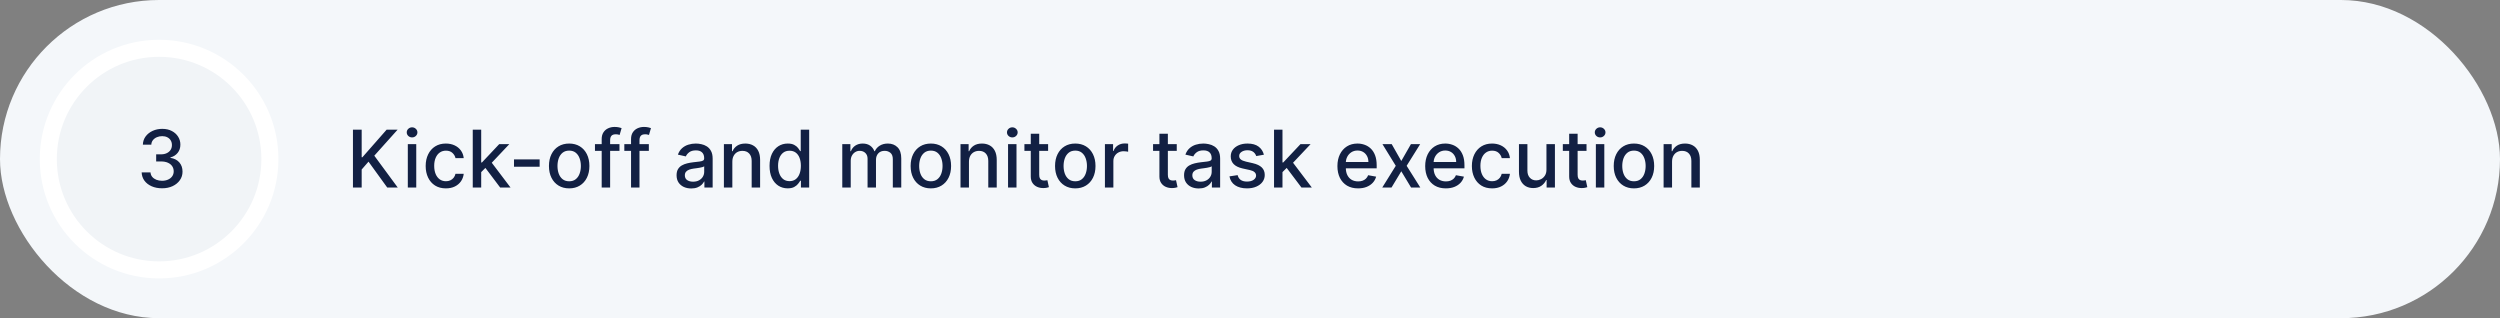
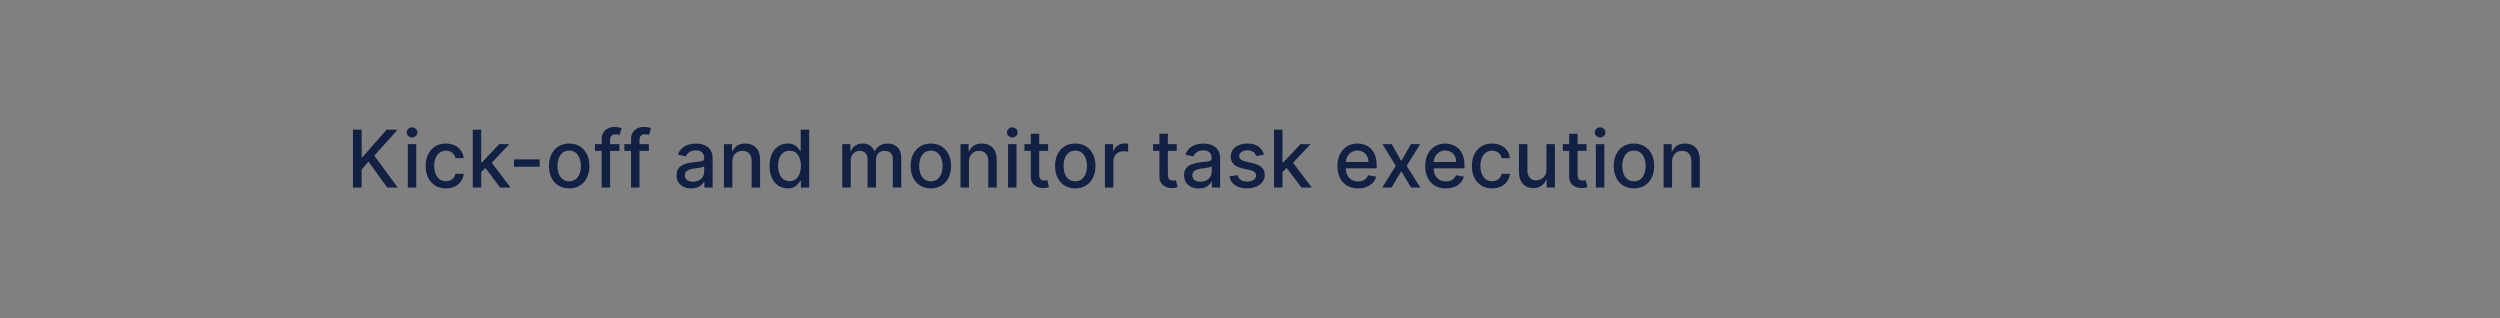
<svg xmlns="http://www.w3.org/2000/svg" width="440" height="56" viewBox="0 0 440 56" fill="none">
  <rect x="0" y="0" width="440" height="56" fill="#808080" stroke="none" />
-   <rect width="440" height="56" rx="28" fill="#F4F7FA" />
-   <path d="M28 47.5C38.77 47.5 47.5 38.77 47.5 28C47.5 17.23 38.77 8.5 28 8.5C17.23 8.5 8.5 17.23 8.5 28C8.5 38.77 17.23 47.5 28 47.5Z" fill="#F1F4F7" stroke="white" stroke-width="3" />
  <path d="M62.119 33V22.818H63.655V27.68H63.779L68.05 22.818H69.984L65.877 27.402L69.999 33H68.149L64.858 28.451L63.655 29.833V33H62.119ZM71.775 33V25.364H73.261V33H71.775ZM72.525 24.185C72.267 24.185 72.045 24.099 71.859 23.927C71.677 23.751 71.586 23.542 71.586 23.3C71.586 23.055 71.677 22.846 71.859 22.674C72.045 22.498 72.267 22.41 72.525 22.41C72.784 22.41 73.004 22.498 73.187 22.674C73.372 22.846 73.465 23.055 73.465 23.3C73.465 23.542 73.372 23.751 73.187 23.927C73.004 24.099 72.784 24.185 72.525 24.185ZM78.478 33.154C77.739 33.154 77.102 32.987 76.569 32.652C76.038 32.314 75.631 31.848 75.346 31.255C75.061 30.662 74.918 29.982 74.918 29.217C74.918 28.441 75.064 27.757 75.356 27.163C75.647 26.567 76.058 26.101 76.588 25.766C77.119 25.432 77.743 25.264 78.463 25.264C79.043 25.264 79.56 25.372 80.014 25.587C80.468 25.799 80.834 26.098 81.113 26.482C81.394 26.867 81.562 27.316 81.615 27.829H80.168C80.088 27.472 79.906 27.163 79.621 26.905C79.339 26.646 78.962 26.517 78.488 26.517C78.073 26.517 77.71 26.626 77.399 26.845C77.091 27.061 76.85 27.369 76.678 27.77C76.506 28.168 76.419 28.638 76.419 29.182C76.419 29.739 76.504 30.219 76.673 30.624C76.842 31.028 77.081 31.341 77.389 31.563C77.7 31.785 78.067 31.896 78.488 31.896C78.769 31.896 79.025 31.845 79.253 31.742C79.485 31.636 79.679 31.485 79.835 31.29C79.994 31.094 80.105 30.859 80.168 30.584H81.615C81.562 31.078 81.401 31.518 81.132 31.906C80.864 32.294 80.504 32.599 80.054 32.821C79.606 33.043 79.081 33.154 78.478 33.154ZM84.572 30.41L84.562 28.595H84.82L87.863 25.364H89.643L86.172 29.043H85.939L84.572 30.41ZM83.204 33V22.818H84.691V33H83.204ZM88.027 33L85.292 29.371L86.317 28.332L89.851 33H88.027ZM94.977 28.053V29.341H90.463V28.053H94.977ZM100.175 33.154C99.459 33.154 98.834 32.99 98.301 32.662C97.767 32.334 97.353 31.875 97.058 31.285C96.763 30.695 96.615 30.005 96.615 29.217C96.615 28.424 96.763 27.732 97.058 27.139C97.353 26.545 97.767 26.084 98.301 25.756C98.834 25.428 99.459 25.264 100.175 25.264C100.891 25.264 101.516 25.428 102.049 25.756C102.583 26.084 102.997 26.545 103.292 27.139C103.587 27.732 103.735 28.424 103.735 29.217C103.735 30.005 103.587 30.695 103.292 31.285C102.997 31.875 102.583 32.334 102.049 32.662C101.516 32.99 100.891 33.154 100.175 33.154ZM100.18 31.906C100.644 31.906 101.028 31.784 101.333 31.538C101.638 31.293 101.864 30.967 102.009 30.559C102.159 30.151 102.233 29.702 102.233 29.212C102.233 28.724 102.159 28.277 102.009 27.869C101.864 27.458 101.638 27.129 101.333 26.88C101.028 26.631 100.644 26.507 100.18 26.507C99.713 26.507 99.325 26.631 99.016 26.88C98.712 27.129 98.485 27.458 98.335 27.869C98.19 28.277 98.117 28.724 98.117 29.212C98.117 29.702 98.19 30.151 98.335 30.559C98.485 30.967 98.712 31.293 99.016 31.538C99.325 31.784 99.713 31.906 100.18 31.906ZM109.028 25.364V26.557H104.713V25.364H109.028ZM105.896 33V24.479C105.896 24.001 106 23.605 106.209 23.291C106.418 22.972 106.695 22.735 107.039 22.579C107.384 22.421 107.759 22.341 108.163 22.341C108.461 22.341 108.717 22.366 108.929 22.416C109.141 22.462 109.298 22.505 109.401 22.545L109.053 23.748C108.983 23.728 108.894 23.705 108.784 23.678C108.675 23.648 108.542 23.634 108.387 23.634C108.025 23.634 107.767 23.723 107.611 23.902C107.459 24.081 107.382 24.34 107.382 24.678V33H105.896ZM114.196 25.364V26.557H109.881V25.364H114.196ZM111.064 33V24.479C111.064 24.001 111.168 23.605 111.377 23.291C111.586 22.972 111.863 22.735 112.207 22.579C112.552 22.421 112.927 22.341 113.331 22.341C113.629 22.341 113.884 22.366 114.097 22.416C114.309 22.462 114.466 22.505 114.569 22.545L114.221 23.748C114.151 23.728 114.062 23.705 113.952 23.678C113.843 23.648 113.71 23.634 113.555 23.634C113.193 23.634 112.935 23.723 112.779 23.902C112.627 24.081 112.55 24.34 112.55 24.678V33H111.064ZM121.657 33.169C121.173 33.169 120.736 33.08 120.345 32.901C119.954 32.718 119.644 32.455 119.415 32.11C119.19 31.765 119.077 31.343 119.077 30.842C119.077 30.412 119.16 30.057 119.325 29.778C119.491 29.5 119.715 29.28 119.997 29.117C120.278 28.955 120.593 28.832 120.941 28.749C121.289 28.666 121.644 28.604 122.005 28.56C122.463 28.507 122.834 28.464 123.119 28.431C123.404 28.395 123.611 28.337 123.74 28.257C123.869 28.178 123.934 28.048 123.934 27.869V27.834C123.934 27.4 123.811 27.064 123.566 26.825C123.324 26.587 122.963 26.467 122.482 26.467C121.982 26.467 121.588 26.578 121.299 26.8C121.014 27.019 120.817 27.263 120.708 27.531L119.311 27.213C119.476 26.749 119.718 26.375 120.036 26.09C120.358 25.801 120.727 25.592 121.145 25.463C121.563 25.331 122.002 25.264 122.463 25.264C122.767 25.264 123.091 25.301 123.432 25.374C123.777 25.443 124.098 25.572 124.396 25.761C124.698 25.95 124.945 26.22 125.137 26.572C125.329 26.92 125.426 27.372 125.426 27.929V33H123.974V31.956H123.914C123.818 32.148 123.674 32.337 123.482 32.523C123.289 32.708 123.043 32.862 122.741 32.985C122.439 33.108 122.078 33.169 121.657 33.169ZM121.98 31.976C122.391 31.976 122.743 31.895 123.034 31.732C123.329 31.57 123.553 31.358 123.705 31.096C123.861 30.831 123.939 30.547 123.939 30.246V29.261C123.886 29.314 123.783 29.364 123.631 29.41C123.482 29.454 123.311 29.492 123.119 29.525C122.927 29.555 122.739 29.583 122.557 29.609C122.375 29.633 122.222 29.652 122.1 29.669C121.811 29.706 121.548 29.767 121.309 29.853C121.074 29.939 120.885 30.063 120.742 30.226C120.603 30.385 120.534 30.597 120.534 30.862C120.534 31.23 120.669 31.509 120.941 31.697C121.213 31.883 121.559 31.976 121.98 31.976ZM128.892 28.466V33H127.406V25.364H128.832V26.607H128.927C129.103 26.202 129.378 25.877 129.752 25.632C130.13 25.387 130.606 25.264 131.179 25.264C131.699 25.264 132.155 25.374 132.546 25.592C132.937 25.808 133.241 26.129 133.456 26.557C133.671 26.984 133.779 27.513 133.779 28.143V33H132.293V28.322C132.293 27.768 132.148 27.336 131.86 27.024C131.572 26.709 131.176 26.552 130.672 26.552C130.327 26.552 130.021 26.626 129.752 26.776C129.487 26.925 129.277 27.143 129.121 27.432C128.968 27.717 128.892 28.062 128.892 28.466ZM138.631 33.149C138.015 33.149 137.465 32.992 136.981 32.677C136.5 32.359 136.122 31.906 135.847 31.32C135.576 30.73 135.44 30.022 135.44 29.197C135.44 28.371 135.577 27.666 135.852 27.079C136.131 26.492 136.512 26.043 136.996 25.732C137.48 25.42 138.028 25.264 138.641 25.264C139.115 25.264 139.496 25.344 139.785 25.503C140.076 25.659 140.302 25.841 140.461 26.05C140.623 26.259 140.749 26.442 140.839 26.602H140.928V22.818H142.415V33H140.963V31.812H140.839C140.749 31.974 140.62 32.16 140.451 32.369C140.285 32.577 140.057 32.76 139.765 32.916C139.473 33.071 139.095 33.149 138.631 33.149ZM138.96 31.881C139.387 31.881 139.748 31.769 140.043 31.543C140.342 31.315 140.567 30.998 140.719 30.594C140.875 30.189 140.953 29.719 140.953 29.182C140.953 28.651 140.877 28.188 140.724 27.79C140.572 27.392 140.348 27.082 140.053 26.86C139.758 26.638 139.394 26.527 138.96 26.527C138.512 26.527 138.139 26.643 137.841 26.875C137.543 27.107 137.317 27.424 137.165 27.825C137.016 28.226 136.941 28.678 136.941 29.182C136.941 29.692 137.017 30.151 137.17 30.559C137.322 30.967 137.548 31.29 137.846 31.528C138.147 31.764 138.519 31.881 138.96 31.881ZM148.241 33V25.364H149.668V26.607H149.763C149.922 26.186 150.182 25.858 150.543 25.622C150.905 25.384 151.337 25.264 151.841 25.264C152.351 25.264 152.779 25.384 153.124 25.622C153.472 25.861 153.728 26.189 153.894 26.607H153.974C154.156 26.199 154.446 25.874 154.844 25.632C155.241 25.387 155.715 25.264 156.266 25.264C156.958 25.264 157.523 25.481 157.961 25.916C158.402 26.35 158.622 27.004 158.622 27.879V33H157.136V28.018C157.136 27.501 156.995 27.127 156.713 26.895C156.431 26.663 156.095 26.547 155.704 26.547C155.22 26.547 154.844 26.696 154.575 26.994C154.307 27.289 154.173 27.669 154.173 28.133V33H152.691V27.924C152.691 27.51 152.562 27.177 152.303 26.925C152.045 26.673 151.708 26.547 151.294 26.547C151.012 26.547 150.752 26.621 150.513 26.771C150.278 26.916 150.088 27.12 149.942 27.382C149.799 27.644 149.728 27.947 149.728 28.292V33H148.241ZM163.831 33.154C163.115 33.154 162.49 32.99 161.957 32.662C161.423 32.334 161.009 31.875 160.714 31.285C160.419 30.695 160.271 30.005 160.271 29.217C160.271 28.424 160.419 27.732 160.714 27.139C161.009 26.545 161.423 26.084 161.957 25.756C162.49 25.428 163.115 25.264 163.831 25.264C164.547 25.264 165.172 25.428 165.705 25.756C166.239 26.084 166.653 26.545 166.948 27.139C167.243 27.732 167.391 28.424 167.391 29.217C167.391 30.005 167.243 30.695 166.948 31.285C166.653 31.875 166.239 32.334 165.705 32.662C165.172 32.99 164.547 33.154 163.831 33.154ZM163.836 31.906C164.3 31.906 164.685 31.784 164.99 31.538C165.294 31.293 165.52 30.967 165.666 30.559C165.815 30.151 165.889 29.702 165.889 29.212C165.889 28.724 165.815 28.277 165.666 27.869C165.52 27.458 165.294 27.129 164.99 26.88C164.685 26.631 164.3 26.507 163.836 26.507C163.369 26.507 162.981 26.631 162.673 26.88C162.368 27.129 162.141 27.458 161.992 27.869C161.846 28.277 161.773 28.724 161.773 29.212C161.773 29.702 161.846 30.151 161.992 30.559C162.141 30.967 162.368 31.293 162.673 31.538C162.981 31.784 163.369 31.906 163.836 31.906ZM170.537 28.466V33H169.05V25.364H170.477V26.607H170.571C170.747 26.202 171.022 25.877 171.397 25.632C171.775 25.387 172.25 25.264 172.824 25.264C173.344 25.264 173.8 25.374 174.191 25.592C174.582 25.808 174.885 26.129 175.1 26.557C175.316 26.984 175.424 27.513 175.424 28.143V33H173.937V28.322C173.937 27.768 173.793 27.336 173.505 27.024C173.216 26.709 172.82 26.552 172.316 26.552C171.972 26.552 171.665 26.626 171.397 26.776C171.132 26.925 170.921 27.143 170.765 27.432C170.613 27.717 170.537 28.062 170.537 28.466ZM177.417 33V25.364H178.904V33H177.417ZM178.168 24.185C177.909 24.185 177.687 24.099 177.502 23.927C177.319 23.751 177.228 23.542 177.228 23.3C177.228 23.055 177.319 22.846 177.502 22.674C177.687 22.498 177.909 22.41 178.168 22.41C178.426 22.41 178.647 22.498 178.829 22.674C179.015 22.846 179.108 23.055 179.108 23.3C179.108 23.542 179.015 23.751 178.829 23.927C178.647 24.099 178.426 24.185 178.168 24.185ZM184.468 25.364V26.557H180.297V25.364H184.468ZM181.416 23.534H182.902V30.758C182.902 31.046 182.945 31.263 183.031 31.409C183.118 31.552 183.229 31.649 183.365 31.702C183.504 31.752 183.655 31.777 183.817 31.777C183.936 31.777 184.041 31.769 184.13 31.752C184.22 31.736 184.289 31.722 184.339 31.712L184.607 32.94C184.521 32.974 184.399 33.007 184.24 33.04C184.08 33.076 183.882 33.096 183.643 33.099C183.252 33.106 182.887 33.036 182.549 32.891C182.211 32.745 181.938 32.519 181.729 32.215C181.52 31.91 181.416 31.527 181.416 31.066V23.534ZM189.247 33.154C188.531 33.154 187.906 32.99 187.373 32.662C186.839 32.334 186.425 31.875 186.13 31.285C185.835 30.695 185.688 30.005 185.688 29.217C185.688 28.424 185.835 27.732 186.13 27.139C186.425 26.545 186.839 26.084 187.373 25.756C187.906 25.428 188.531 25.264 189.247 25.264C189.963 25.264 190.588 25.428 191.121 25.756C191.655 26.084 192.069 26.545 192.364 27.139C192.659 27.732 192.807 28.424 192.807 29.217C192.807 30.005 192.659 30.695 192.364 31.285C192.069 31.875 191.655 32.334 191.121 32.662C190.588 32.99 189.963 33.154 189.247 33.154ZM189.252 31.906C189.716 31.906 190.101 31.784 190.406 31.538C190.71 31.293 190.936 30.967 191.082 30.559C191.231 30.151 191.305 29.702 191.305 29.212C191.305 28.724 191.231 28.277 191.082 27.869C190.936 27.458 190.71 27.129 190.406 26.88C190.101 26.631 189.716 26.507 189.252 26.507C188.785 26.507 188.397 26.631 188.089 26.88C187.784 27.129 187.557 27.458 187.408 27.869C187.262 28.277 187.189 28.724 187.189 29.212C187.189 29.702 187.262 30.151 187.408 30.559C187.557 30.967 187.784 31.293 188.089 31.538C188.397 31.784 188.785 31.906 189.252 31.906ZM194.466 33V25.364H195.903V26.577H195.982C196.122 26.166 196.367 25.843 196.718 25.607C197.073 25.369 197.474 25.249 197.921 25.249C198.014 25.249 198.124 25.253 198.249 25.259C198.379 25.266 198.48 25.274 198.553 25.284V26.706C198.493 26.689 198.387 26.671 198.235 26.651C198.082 26.628 197.93 26.616 197.777 26.616C197.426 26.616 197.113 26.691 196.838 26.84C196.566 26.986 196.35 27.19 196.191 27.452C196.032 27.71 195.953 28.005 195.953 28.337V33H194.466ZM207.109 25.364V26.557H202.938V25.364H207.109ZM204.056 23.534H205.543V30.758C205.543 31.046 205.586 31.263 205.672 31.409C205.758 31.552 205.869 31.649 206.005 31.702C206.144 31.752 206.295 31.777 206.458 31.777C206.577 31.777 206.681 31.769 206.771 31.752C206.86 31.736 206.93 31.722 206.98 31.712L207.248 32.94C207.162 32.974 207.039 33.007 206.88 33.04C206.721 33.076 206.522 33.096 206.284 33.099C205.892 33.106 205.528 33.036 205.19 32.891C204.852 32.745 204.578 32.519 204.369 32.215C204.161 31.91 204.056 31.527 204.056 31.066V23.534ZM210.975 33.169C210.492 33.169 210.054 33.08 209.663 32.901C209.272 32.718 208.962 32.455 208.733 32.11C208.508 31.765 208.395 31.343 208.395 30.842C208.395 30.412 208.478 30.057 208.644 29.778C208.81 29.5 209.033 29.28 209.315 29.117C209.597 28.955 209.912 28.832 210.26 28.749C210.608 28.666 210.962 28.604 211.324 28.56C211.781 28.507 212.152 28.464 212.437 28.431C212.722 28.395 212.929 28.337 213.059 28.257C213.188 28.178 213.252 28.048 213.252 27.869V27.834C213.252 27.4 213.13 27.064 212.885 26.825C212.643 26.587 212.281 26.467 211.801 26.467C211.3 26.467 210.906 26.578 210.618 26.8C210.333 27.019 210.135 27.263 210.026 27.531L208.629 27.213C208.795 26.749 209.037 26.375 209.355 26.09C209.676 25.801 210.046 25.592 210.463 25.463C210.881 25.331 211.32 25.264 211.781 25.264C212.086 25.264 212.409 25.301 212.75 25.374C213.095 25.443 213.417 25.572 213.715 25.761C214.016 25.95 214.263 26.22 214.456 26.572C214.648 26.92 214.744 27.372 214.744 27.929V33H213.292V31.956H213.233C213.136 32.148 212.992 32.337 212.8 32.523C212.608 32.708 212.361 32.862 212.059 32.985C211.758 33.108 211.396 33.169 210.975 33.169ZM211.299 31.976C211.71 31.976 212.061 31.895 212.353 31.732C212.648 31.57 212.871 31.358 213.024 31.096C213.18 30.831 213.257 30.547 213.257 30.246V29.261C213.204 29.314 213.102 29.364 212.949 29.41C212.8 29.454 212.629 29.492 212.437 29.525C212.245 29.555 212.058 29.583 211.875 29.609C211.693 29.633 211.541 29.652 211.418 29.669C211.13 29.706 210.866 29.767 210.627 29.853C210.392 29.939 210.203 30.063 210.061 30.226C209.922 30.385 209.852 30.597 209.852 30.862C209.852 31.23 209.988 31.509 210.26 31.697C210.531 31.883 210.878 31.976 211.299 31.976ZM222.446 27.228L221.099 27.467C221.043 27.294 220.953 27.13 220.83 26.974C220.711 26.819 220.549 26.691 220.343 26.592C220.138 26.492 219.881 26.442 219.573 26.442C219.152 26.442 218.8 26.537 218.519 26.726C218.237 26.912 218.096 27.152 218.096 27.447C218.096 27.702 218.191 27.907 218.379 28.063C218.568 28.219 218.873 28.347 219.294 28.446L220.507 28.724C221.21 28.887 221.734 29.137 222.078 29.475C222.423 29.813 222.595 30.252 222.595 30.793C222.595 31.25 222.463 31.658 222.198 32.016C221.936 32.37 221.57 32.649 221.099 32.851C220.632 33.053 220.09 33.154 219.473 33.154C218.618 33.154 217.92 32.972 217.38 32.607C216.84 32.239 216.508 31.717 216.386 31.041L217.823 30.822C217.912 31.197 218.096 31.48 218.374 31.673C218.653 31.861 219.016 31.956 219.463 31.956C219.95 31.956 220.34 31.855 220.632 31.653C220.923 31.447 221.069 31.197 221.069 30.902C221.069 30.663 220.98 30.463 220.801 30.3C220.625 30.138 220.355 30.015 219.99 29.933L218.698 29.649C217.985 29.487 217.458 29.228 217.117 28.874C216.779 28.519 216.61 28.07 216.61 27.526C216.61 27.076 216.735 26.681 216.987 26.343C217.239 26.005 217.587 25.741 218.031 25.553C218.476 25.36 218.984 25.264 219.558 25.264C220.383 25.264 221.033 25.443 221.507 25.801C221.981 26.156 222.294 26.631 222.446 27.228ZM225.597 30.41L225.587 28.595H225.846L228.888 25.364H230.668L227.198 29.043H226.964L225.597 30.41ZM224.23 33V22.818H225.716V33H224.23ZM229.052 33L226.318 29.371L227.342 28.332L230.877 33H229.052ZM239.019 33.154C238.267 33.154 237.619 32.993 237.075 32.672C236.535 32.347 236.117 31.891 235.822 31.305C235.531 30.715 235.385 30.024 235.385 29.232C235.385 28.449 235.531 27.76 235.822 27.163C236.117 26.567 236.528 26.101 237.055 25.766C237.586 25.432 238.205 25.264 238.915 25.264C239.345 25.264 239.763 25.335 240.167 25.478C240.572 25.62 240.935 25.844 241.256 26.149C241.578 26.454 241.831 26.85 242.017 27.337C242.202 27.821 242.295 28.41 242.295 29.102V29.629H236.225V28.516H240.839C240.839 28.125 240.759 27.778 240.6 27.477C240.441 27.172 240.217 26.931 239.929 26.756C239.644 26.58 239.309 26.492 238.925 26.492C238.507 26.492 238.142 26.595 237.831 26.8C237.523 27.003 237.284 27.268 237.115 27.596C236.949 27.921 236.866 28.274 236.866 28.655V29.525C236.866 30.035 236.956 30.47 237.135 30.827C237.317 31.185 237.571 31.459 237.895 31.648C238.22 31.833 238.6 31.926 239.034 31.926C239.316 31.926 239.573 31.886 239.805 31.807C240.037 31.724 240.237 31.601 240.406 31.439C240.575 31.276 240.704 31.076 240.794 30.837L242.201 31.091C242.088 31.505 241.886 31.868 241.594 32.18C241.306 32.488 240.943 32.728 240.506 32.901C240.071 33.07 239.576 33.154 239.019 33.154ZM244.94 25.364L246.626 28.337L248.326 25.364H249.952L247.57 29.182L249.971 33H248.346L246.626 30.146L244.91 33H243.28L245.656 29.182L243.309 25.364H244.94ZM254.468 33.154C253.716 33.154 253.068 32.993 252.524 32.672C251.984 32.347 251.566 31.891 251.271 31.305C250.98 30.715 250.834 30.024 250.834 29.232C250.834 28.449 250.98 27.76 251.271 27.163C251.566 26.567 251.977 26.101 252.504 25.766C253.035 25.432 253.655 25.264 254.364 25.264C254.795 25.264 255.212 25.335 255.617 25.478C256.021 25.62 256.384 25.844 256.705 26.149C257.027 26.454 257.28 26.85 257.466 27.337C257.652 27.821 257.744 28.41 257.744 29.102V29.629H251.674V28.516H256.288C256.288 28.125 256.208 27.778 256.049 27.477C255.89 27.172 255.666 26.931 255.378 26.756C255.093 26.58 254.758 26.492 254.374 26.492C253.956 26.492 253.592 26.595 253.28 26.8C252.972 27.003 252.733 27.268 252.564 27.596C252.398 27.921 252.316 28.274 252.316 28.655V29.525C252.316 30.035 252.405 30.47 252.584 30.827C252.766 31.185 253.02 31.459 253.345 31.648C253.669 31.833 254.049 31.926 254.483 31.926C254.765 31.926 255.022 31.886 255.254 31.807C255.486 31.724 255.686 31.601 255.855 31.439C256.024 31.276 256.154 31.076 256.243 30.837L257.65 31.091C257.537 31.505 257.335 31.868 257.044 32.18C256.755 32.488 256.392 32.728 255.955 32.901C255.521 33.07 255.025 33.154 254.468 33.154ZM262.61 33.154C261.871 33.154 261.235 32.987 260.701 32.652C260.171 32.314 259.763 31.848 259.478 31.255C259.193 30.662 259.051 29.982 259.051 29.217C259.051 28.441 259.197 27.757 259.488 27.163C259.78 26.567 260.191 26.101 260.721 25.766C261.252 25.432 261.876 25.264 262.596 25.264C263.176 25.264 263.693 25.372 264.147 25.587C264.601 25.799 264.967 26.098 265.245 26.482C265.527 26.867 265.694 27.316 265.748 27.829H264.301C264.221 27.472 264.039 27.163 263.754 26.905C263.472 26.646 263.094 26.517 262.62 26.517C262.206 26.517 261.843 26.626 261.532 26.845C261.223 27.061 260.983 27.369 260.811 27.77C260.638 28.168 260.552 28.638 260.552 29.182C260.552 29.739 260.637 30.219 260.806 30.624C260.975 31.028 261.213 31.341 261.522 31.563C261.833 31.785 262.199 31.896 262.62 31.896C262.902 31.896 263.157 31.845 263.386 31.742C263.618 31.636 263.812 31.485 263.968 31.29C264.127 31.094 264.238 30.859 264.301 30.584H265.748C265.694 31.078 265.534 31.518 265.265 31.906C264.997 32.294 264.637 32.599 264.186 32.821C263.739 33.043 263.214 33.154 262.61 33.154ZM272.175 29.833V25.364H273.666V33H272.204V31.678H272.125C271.949 32.085 271.667 32.425 271.28 32.697C270.895 32.965 270.416 33.099 269.843 33.099C269.352 33.099 268.918 32.992 268.54 32.776C268.166 32.557 267.871 32.234 267.655 31.807C267.443 31.379 267.337 30.851 267.337 30.221V25.364H268.824V30.042C268.824 30.562 268.968 30.977 269.256 31.285C269.545 31.593 269.919 31.747 270.38 31.747C270.658 31.747 270.935 31.678 271.21 31.538C271.488 31.399 271.719 31.189 271.901 30.907C272.087 30.625 272.178 30.267 272.175 29.833ZM279.228 25.364V26.557H275.057V25.364H279.228ZM276.175 23.534H277.662V30.758C277.662 31.046 277.705 31.263 277.791 31.409C277.877 31.552 277.988 31.649 278.124 31.702C278.263 31.752 278.414 31.777 278.577 31.777C278.696 31.777 278.8 31.769 278.89 31.752C278.979 31.736 279.049 31.722 279.099 31.712L279.367 32.94C279.281 32.974 279.158 33.007 278.999 33.04C278.84 33.076 278.641 33.096 278.403 33.099C278.012 33.106 277.647 33.036 277.309 32.891C276.971 32.745 276.697 32.519 276.489 32.215C276.28 31.91 276.175 31.527 276.175 31.066V23.534ZM280.872 33V25.364H282.359V33H280.872ZM281.623 24.185C281.365 24.185 281.142 24.099 280.957 23.927C280.775 23.751 280.683 23.542 280.683 23.3C280.683 23.055 280.775 22.846 280.957 22.674C281.142 22.498 281.365 22.41 281.623 22.41C281.882 22.41 282.102 22.498 282.284 22.674C282.47 22.846 282.563 23.055 282.563 23.3C282.563 23.542 282.47 23.751 282.284 23.927C282.102 24.099 281.882 24.185 281.623 24.185ZM287.575 33.154C286.859 33.154 286.235 32.99 285.701 32.662C285.167 32.334 284.753 31.875 284.458 31.285C284.163 30.695 284.016 30.005 284.016 29.217C284.016 28.424 284.163 27.732 284.458 27.139C284.753 26.545 285.167 26.084 285.701 25.756C286.235 25.428 286.859 25.264 287.575 25.264C288.291 25.264 288.916 25.428 289.45 25.756C289.983 26.084 290.397 26.545 290.692 27.139C290.987 27.732 291.135 28.424 291.135 29.217C291.135 30.005 290.987 30.695 290.692 31.285C290.397 31.875 289.983 32.334 289.45 32.662C288.916 32.99 288.291 33.154 287.575 33.154ZM287.58 31.906C288.044 31.906 288.429 31.784 288.734 31.538C289.039 31.293 289.264 30.967 289.41 30.559C289.559 30.151 289.634 29.702 289.634 29.212C289.634 28.724 289.559 28.277 289.41 27.869C289.264 27.458 289.039 27.129 288.734 26.88C288.429 26.631 288.044 26.507 287.58 26.507C287.113 26.507 286.725 26.631 286.417 26.88C286.112 27.129 285.885 27.458 285.736 27.869C285.59 28.277 285.517 28.724 285.517 29.212C285.517 29.702 285.59 30.151 285.736 30.559C285.885 30.967 286.112 31.293 286.417 31.538C286.725 31.784 287.113 31.906 287.58 31.906ZM294.281 28.466V33H292.794V25.364H294.221V26.607H294.316C294.491 26.202 294.766 25.877 295.141 25.632C295.519 25.387 295.994 25.264 296.568 25.264C297.088 25.264 297.544 25.374 297.935 25.592C298.326 25.808 298.629 26.129 298.845 26.557C299.06 26.984 299.168 27.513 299.168 28.143V33H297.681V28.322C297.681 27.768 297.537 27.336 297.249 27.024C296.96 26.709 296.564 26.552 296.061 26.552C295.716 26.552 295.409 26.626 295.141 26.776C294.876 26.925 294.665 27.143 294.509 27.432C294.357 27.717 294.281 28.062 294.281 28.466Z" fill="#122043" />
-   <path d="M28.524 33.139C27.841 33.139 27.232 33.022 26.695 32.786C26.161 32.551 25.738 32.224 25.427 31.807C25.119 31.386 24.953 30.899 24.93 30.345H26.491C26.511 30.647 26.612 30.909 26.794 31.131C26.98 31.349 27.222 31.518 27.52 31.638C27.818 31.757 28.15 31.817 28.514 31.817C28.915 31.817 29.27 31.747 29.578 31.608C29.89 31.469 30.133 31.275 30.309 31.026C30.485 30.774 30.572 30.484 30.572 30.156C30.572 29.815 30.485 29.515 30.309 29.256C30.137 28.995 29.883 28.789 29.548 28.64C29.217 28.491 28.816 28.416 28.345 28.416H27.485V27.163H28.345C28.723 27.163 29.055 27.095 29.34 26.959C29.628 26.824 29.853 26.635 30.016 26.393C30.178 26.148 30.259 25.861 30.259 25.533C30.259 25.218 30.188 24.944 30.046 24.712C29.906 24.477 29.707 24.293 29.449 24.16C29.194 24.028 28.892 23.962 28.544 23.962C28.213 23.962 27.903 24.023 27.614 24.146C27.329 24.265 27.097 24.437 26.918 24.663C26.739 24.885 26.643 25.151 26.63 25.463H25.143C25.16 24.913 25.322 24.429 25.631 24.011C25.942 23.594 26.353 23.267 26.864 23.032C27.374 22.797 27.941 22.679 28.564 22.679C29.217 22.679 29.78 22.807 30.254 23.062C30.732 23.314 31.099 23.65 31.358 24.071C31.62 24.492 31.749 24.953 31.746 25.453C31.749 26.023 31.59 26.507 31.268 26.905C30.95 27.303 30.526 27.569 29.996 27.705V27.785C30.672 27.887 31.195 28.156 31.567 28.59C31.941 29.024 32.127 29.563 32.124 30.206C32.127 30.766 31.971 31.268 31.656 31.712C31.345 32.157 30.919 32.506 30.379 32.761C29.838 33.013 29.22 33.139 28.524 33.139Z" fill="#122043" />
</svg>